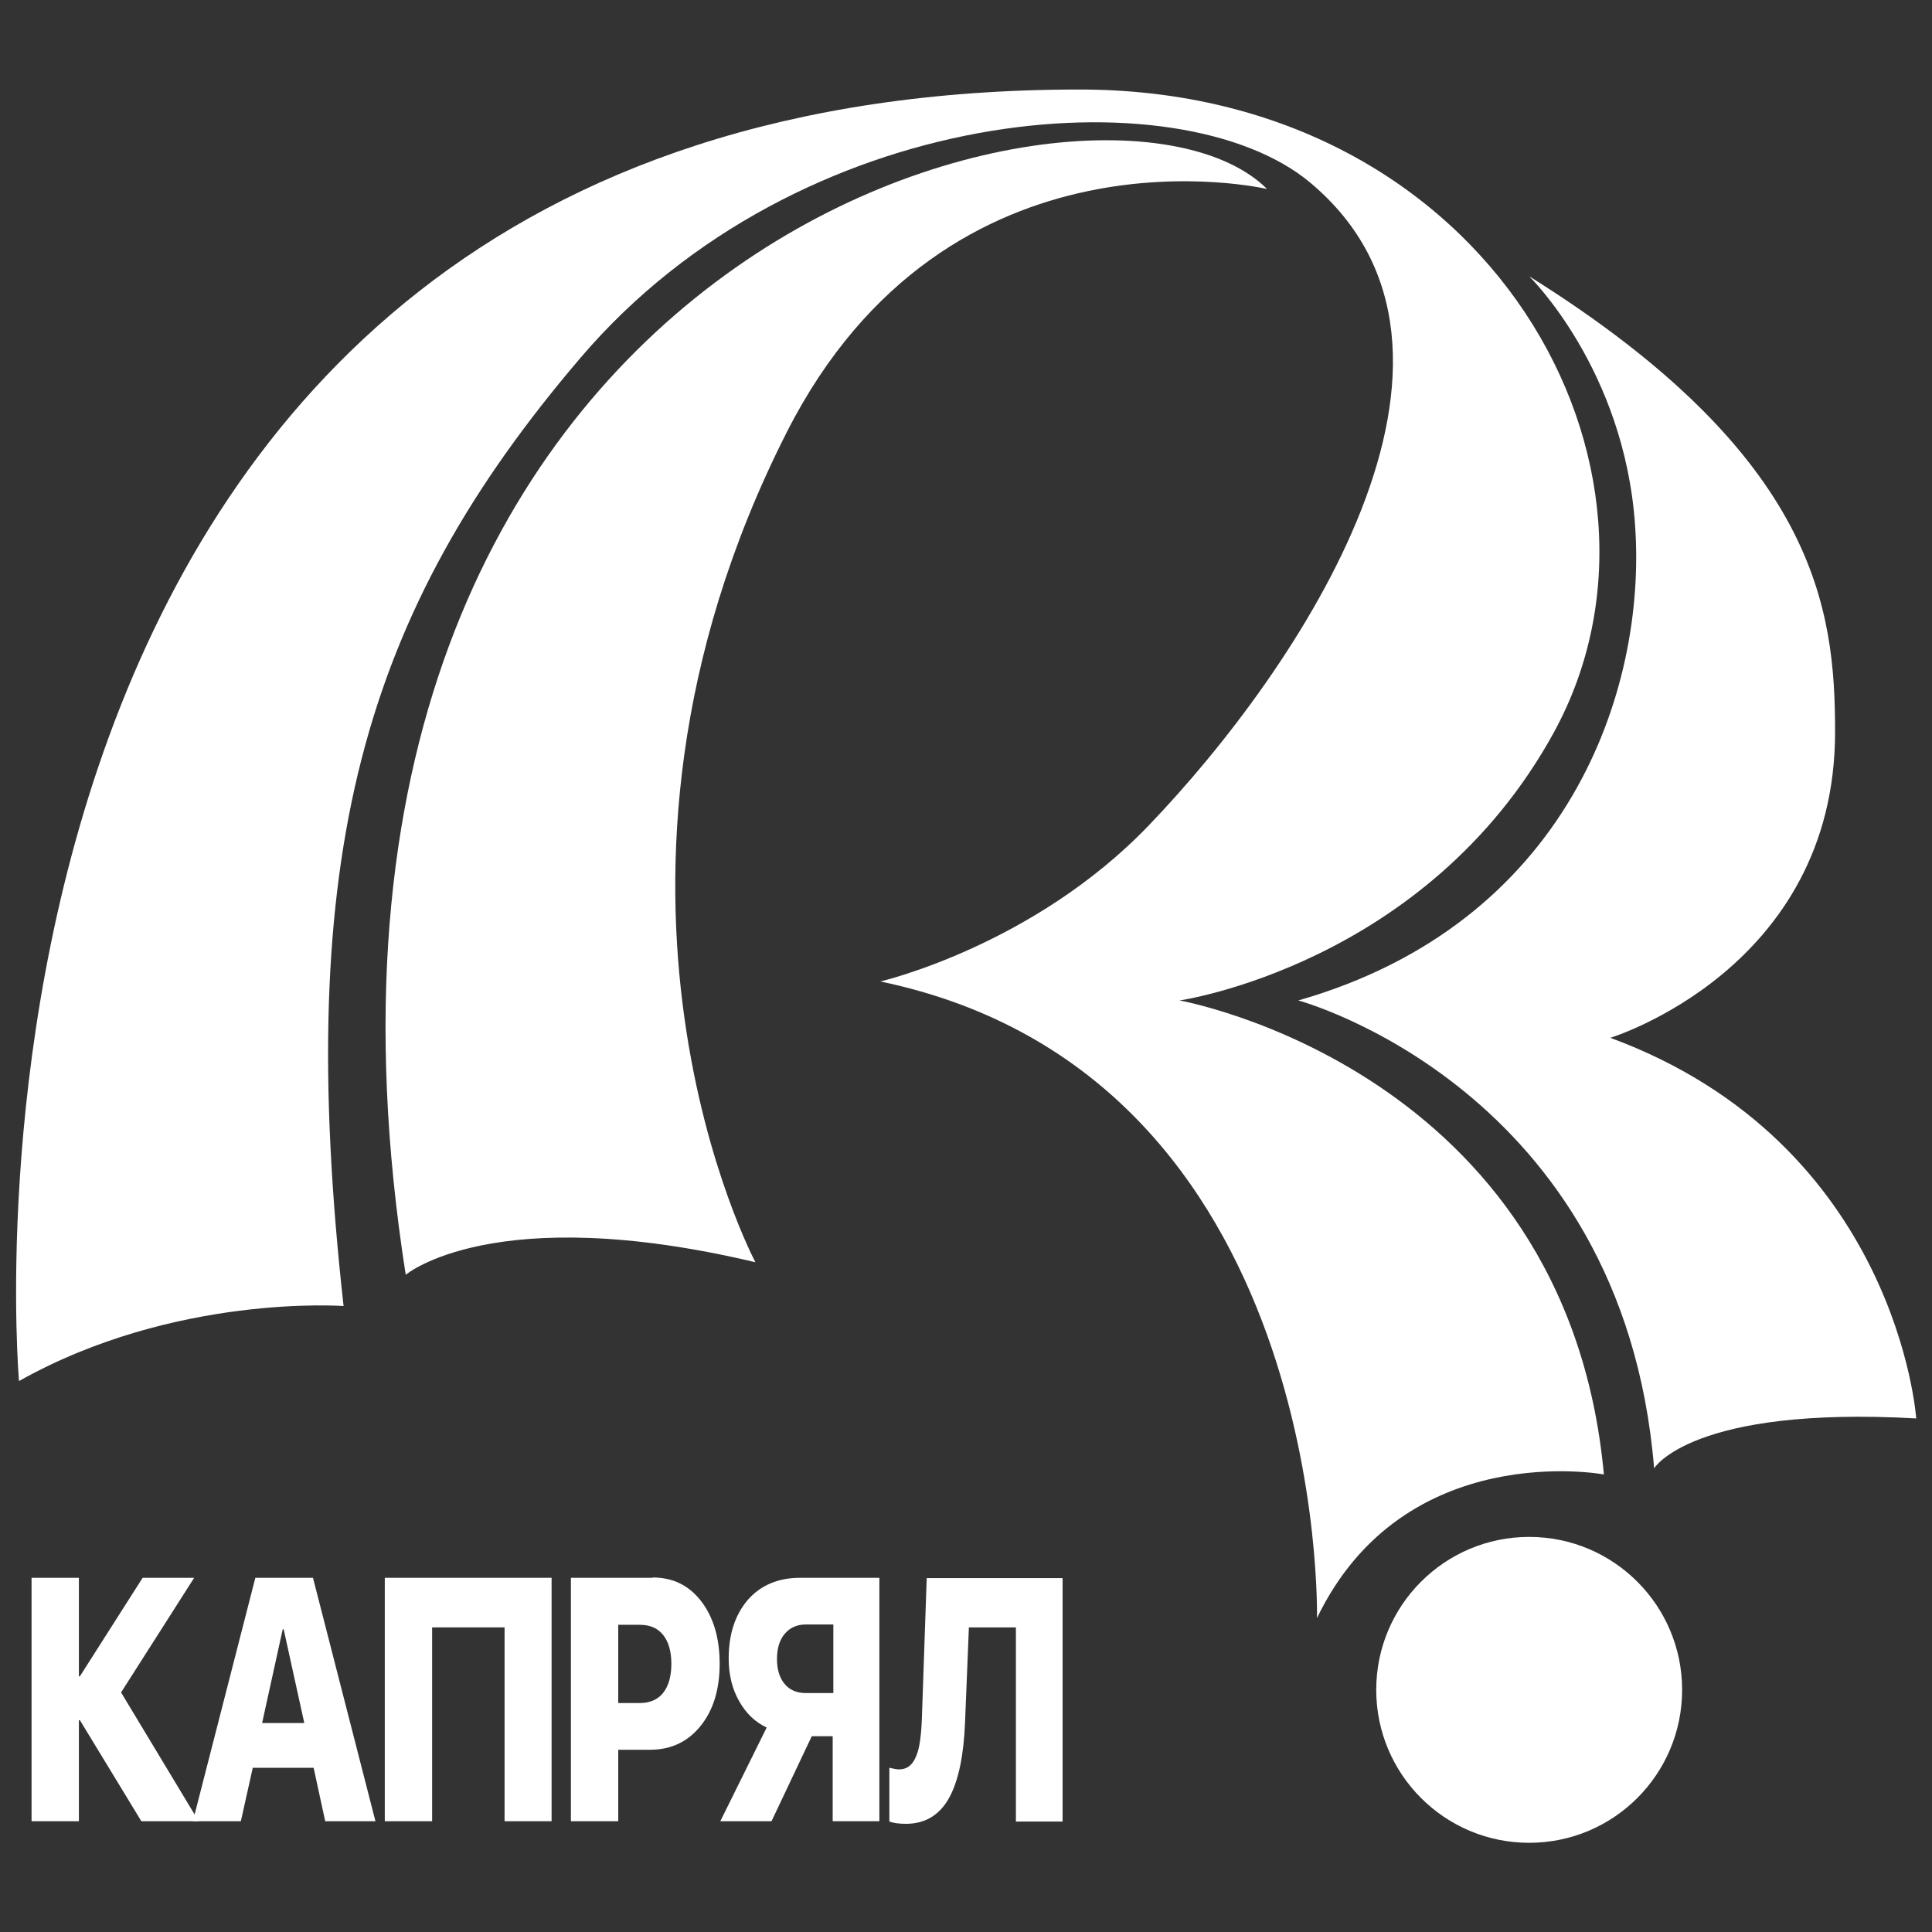
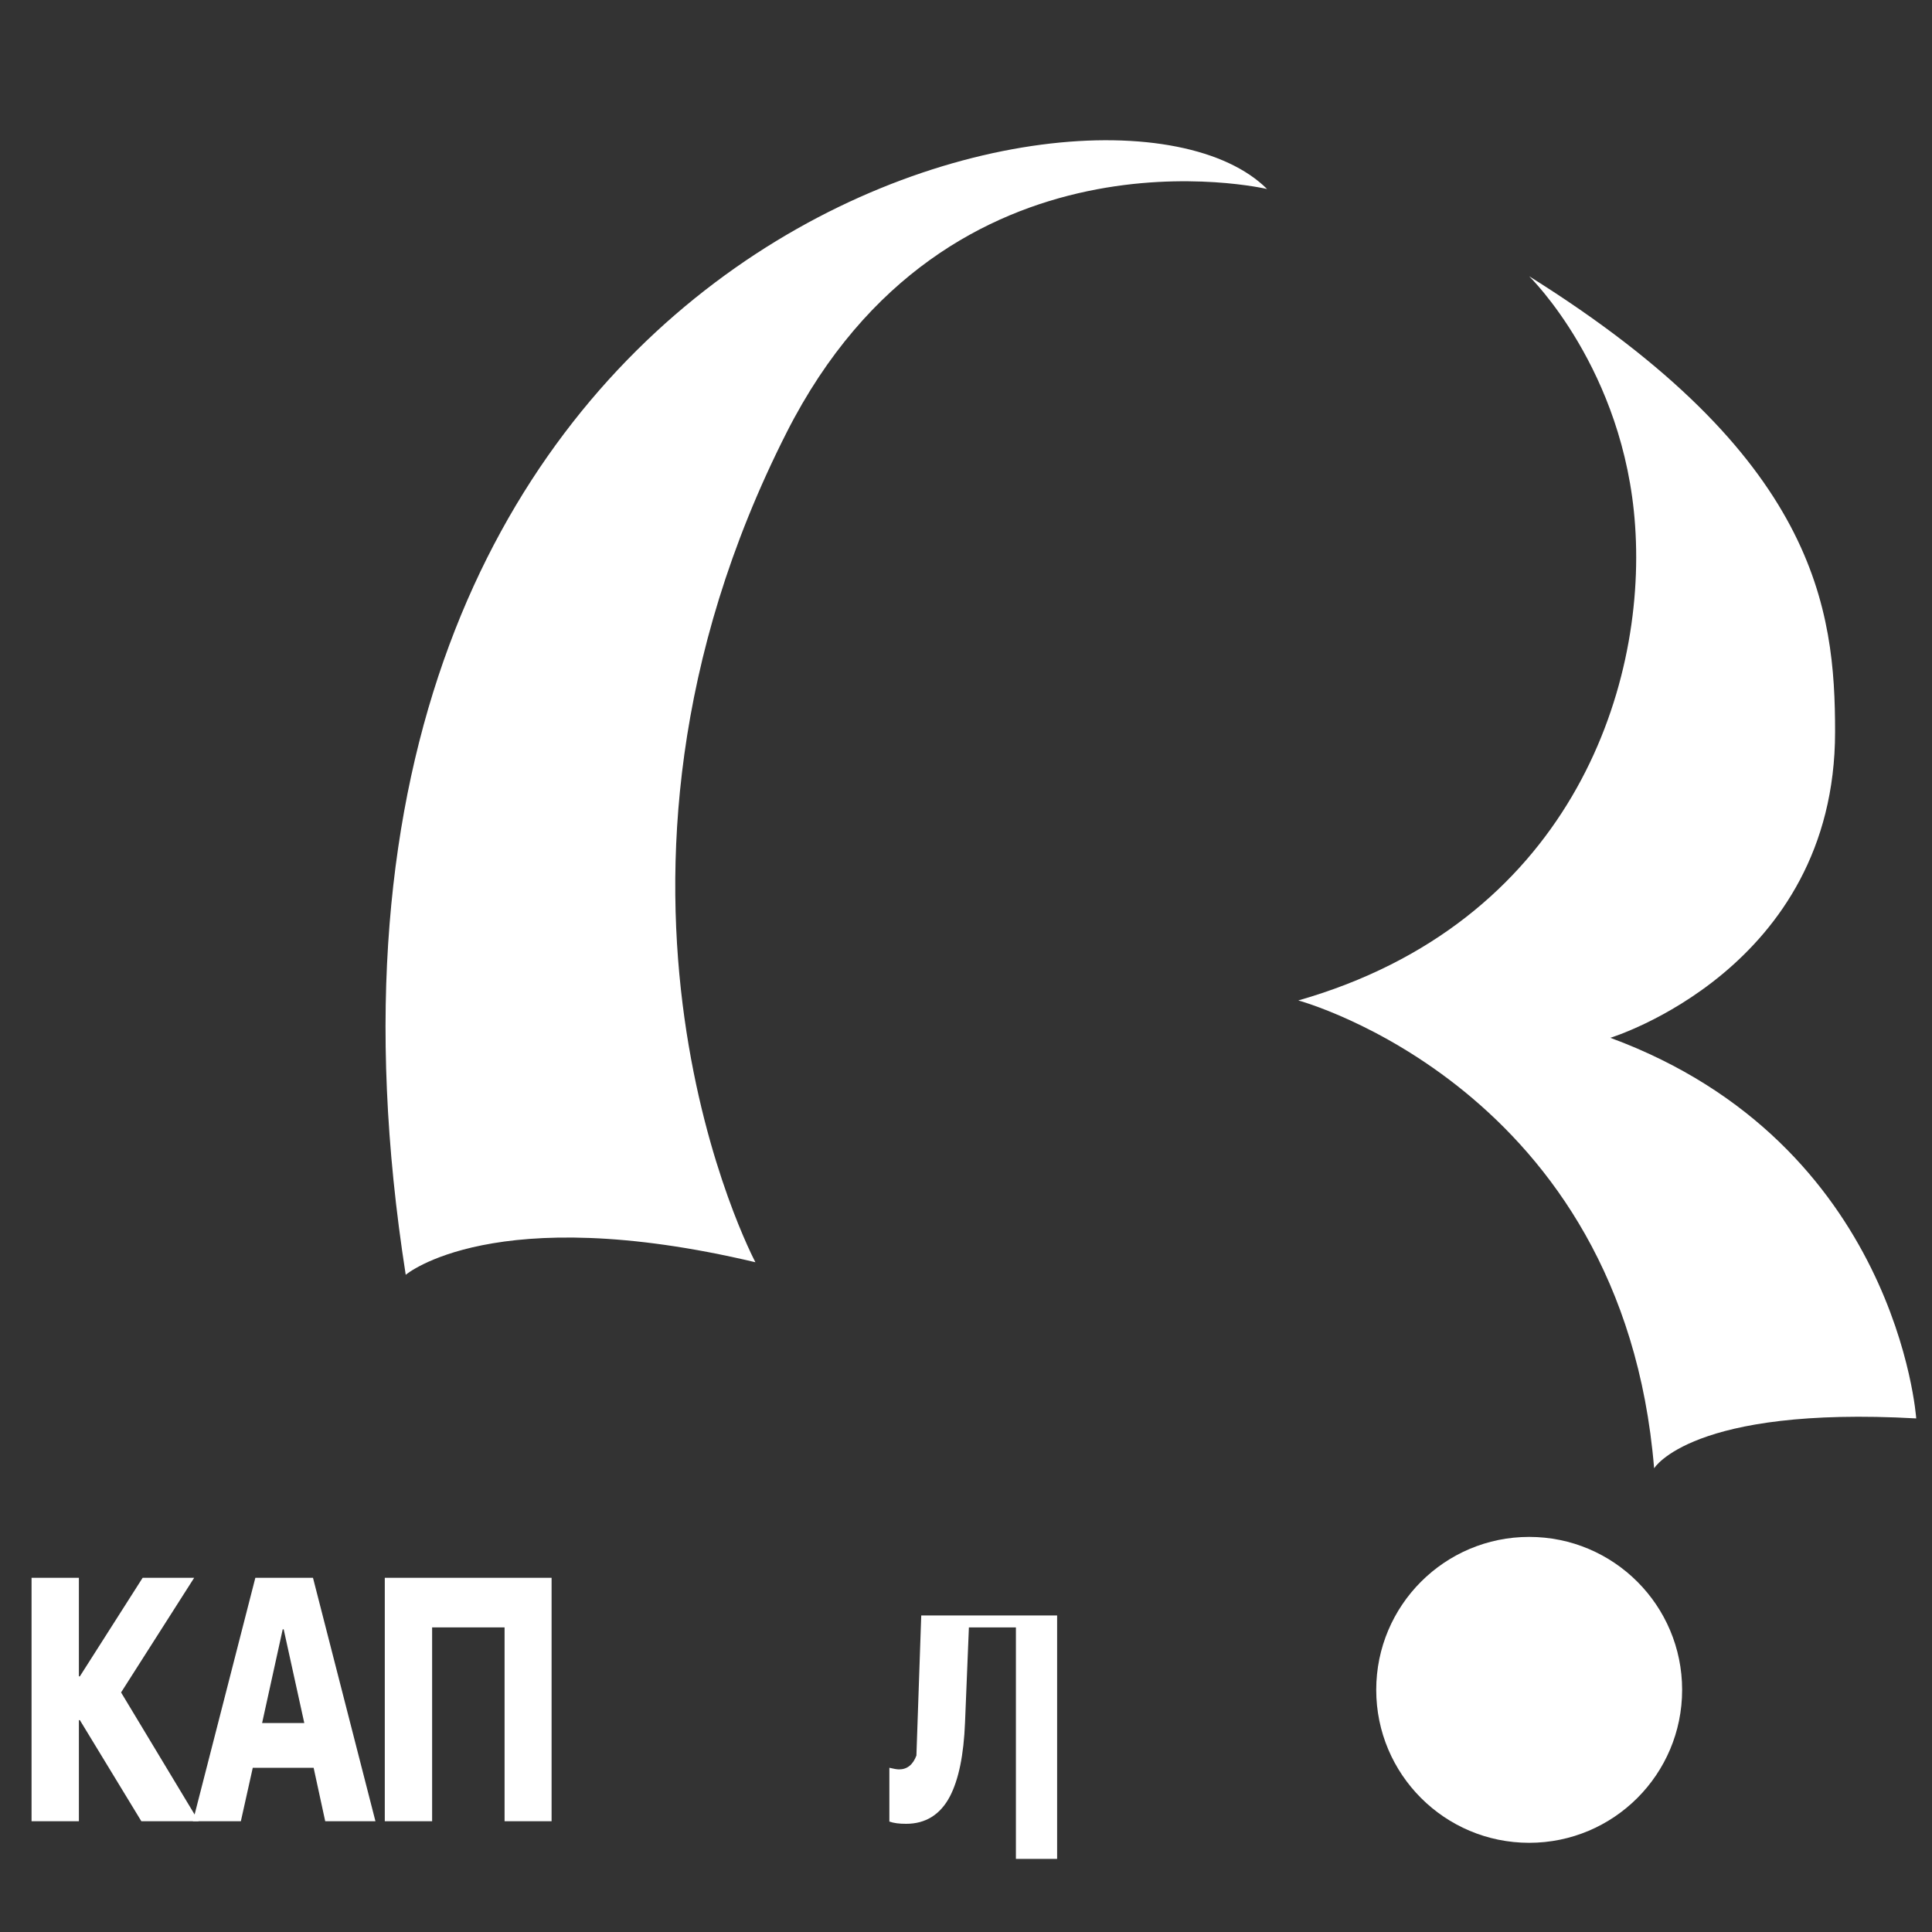
<svg xmlns="http://www.w3.org/2000/svg" version="1.1" id="Слой_1" x="0px" y="0px" viewBox="0 0 600 600" style="enable-background:new 0 0 600 600;" xml:space="preserve">
  <rect x="0" y="0" width="600" height="600" fill="#333333" stroke="none" />
  <style type="text/css">
	.st0{fill:#FFFFFF;}
</style>
  <g>
    <g>
      <path class="st0" d="M234.6,392c0,0-62-116.3,9.7-257.7c50.2-99,149.2-75.6,149.2-75.6C343.1,8.4,75.7,74.2,126,395.9    C126,395.9,153.2,372.7,234.6,392z" />
    </g>
    <g>
-       <path class="st0" d="M5.9,428.9c0,0-34.9-401.1,329.4-401.1c127.9,0,191.8,118.2,147.3,199.6c-39.6,72.3-116.3,83.3-116.3,83.3    S486.5,332,498.1,457.9c0,0-62-11.6-89.1,44.6c0,0,3.9-168.6-135.6-197.7c0,0,47.4-11,83.3-48.4C403.2,208,469.7,109.5,407,56.8    c-40.6-34.1-158.9-25.2-226.7,54.3c-67.8,79.4-89.1,155-73.6,294.5C106.7,405.6,54.3,401.7,5.9,428.9z" />
-     </g>
+       </g>
    <g>
      <path class="st0" d="M403.2,310.7c0,0,100.8,27.1,110.5,145.3c0,0,11.6-19.4,81.4-15.5c0,0-5.8-85.3-95-118.2    c0,0,69.8-21.3,69.8-95c0-38-5.4-85.5-95-141.5c0,0,29.6,28.8,32.9,77.5C511.4,214.8,486.7,286.8,403.2,310.7z" />
    </g>
    <g>
      <circle class="st0" cx="474.9" cy="524.8" r="47.5" />
    </g>
    <g>
      <g>
        <path class="st0" d="M61.7,565.6H43.9l-19.1-31.4h-0.3v31.4H9.8v-75.6h14.7v30.6h0.3l19.5-30.6h16l-22.7,35.6L61.7,565.6z" />
        <path class="st0" d="M97.4,549H78.5l-3.7,16.6H59.9l19.4-75.6h17.9l19.4,75.6H101L97.4,549z M81.4,535.1h13.1L88.1,506h-0.3     L81.4,535.1z" />
        <path class="st0" d="M156.7,565.6v-60.2h-22.5v60.2h-14.7v-75.6h51.8v75.6H156.7z" />
-         <path class="st0" d="M202.7,489.9c6.2,0,11.2,2.4,15,7.3c3.8,4.9,5.8,11.4,5.8,19.5c0,8-2,14.5-6,19.4c-4,4.9-9.2,7.3-15.6,7.3     H192v22.2h-14.7v-75.6H202.7z M192,528.9h6.6c3.1,0,5.6-1,7.3-3.1c1.7-2.1,2.6-5.2,2.6-9.1c0-3.9-0.9-6.9-2.6-9     c-1.7-2.1-4.1-3.1-7.2-3.1H192V528.9z" />
-         <path class="st0" d="M239.6,565.6h-15.9l14.4-29.1c-3.6-1.7-6.4-4.4-8.5-8.1c-2.2-3.8-3.3-8.3-3.3-13.3c0-7.6,2-13.6,5.9-18.2     c4-4.6,9.5-6.9,16.3-6.9h24.6v75.6h-14.5v-26.4h-6.5L239.6,565.6z M258.7,504.5h-8.5c-2.7,0-4.9,1-6.5,2.9     c-1.6,1.9-2.4,4.5-2.4,7.8c0,3.3,0.8,5.9,2.4,7.8c1.6,1.9,3.8,2.8,6.6,2.8h8.5V504.5z" />
-         <path class="st0" d="M315.5,565.6v-60.2h-14.6l-1.2,29.5c-0.4,10.2-2,17.8-4.7,23c-3,5.7-7.6,8.5-13.6,8.5     c-2.1,0-3.8-0.2-5.2-0.7v-16.7c1.3,0.3,2.3,0.5,3,0.5c2.5,0,4.3-1.4,5.4-4.3c1-2.4,1.5-6.3,1.7-11.6l1.5-43.5h42.2v75.6H315.5z" />
+         <path class="st0" d="M315.5,565.6v-60.2h-14.6l-1.2,29.5c-0.4,10.2-2,17.8-4.7,23c-3,5.7-7.6,8.5-13.6,8.5     c-2.1,0-3.8-0.2-5.2-0.7v-16.7c1.3,0.3,2.3,0.5,3,0.5c2.5,0,4.3-1.4,5.4-4.3l1.5-43.5h42.2v75.6H315.5z" />
      </g>
    </g>
  </g>
</svg>